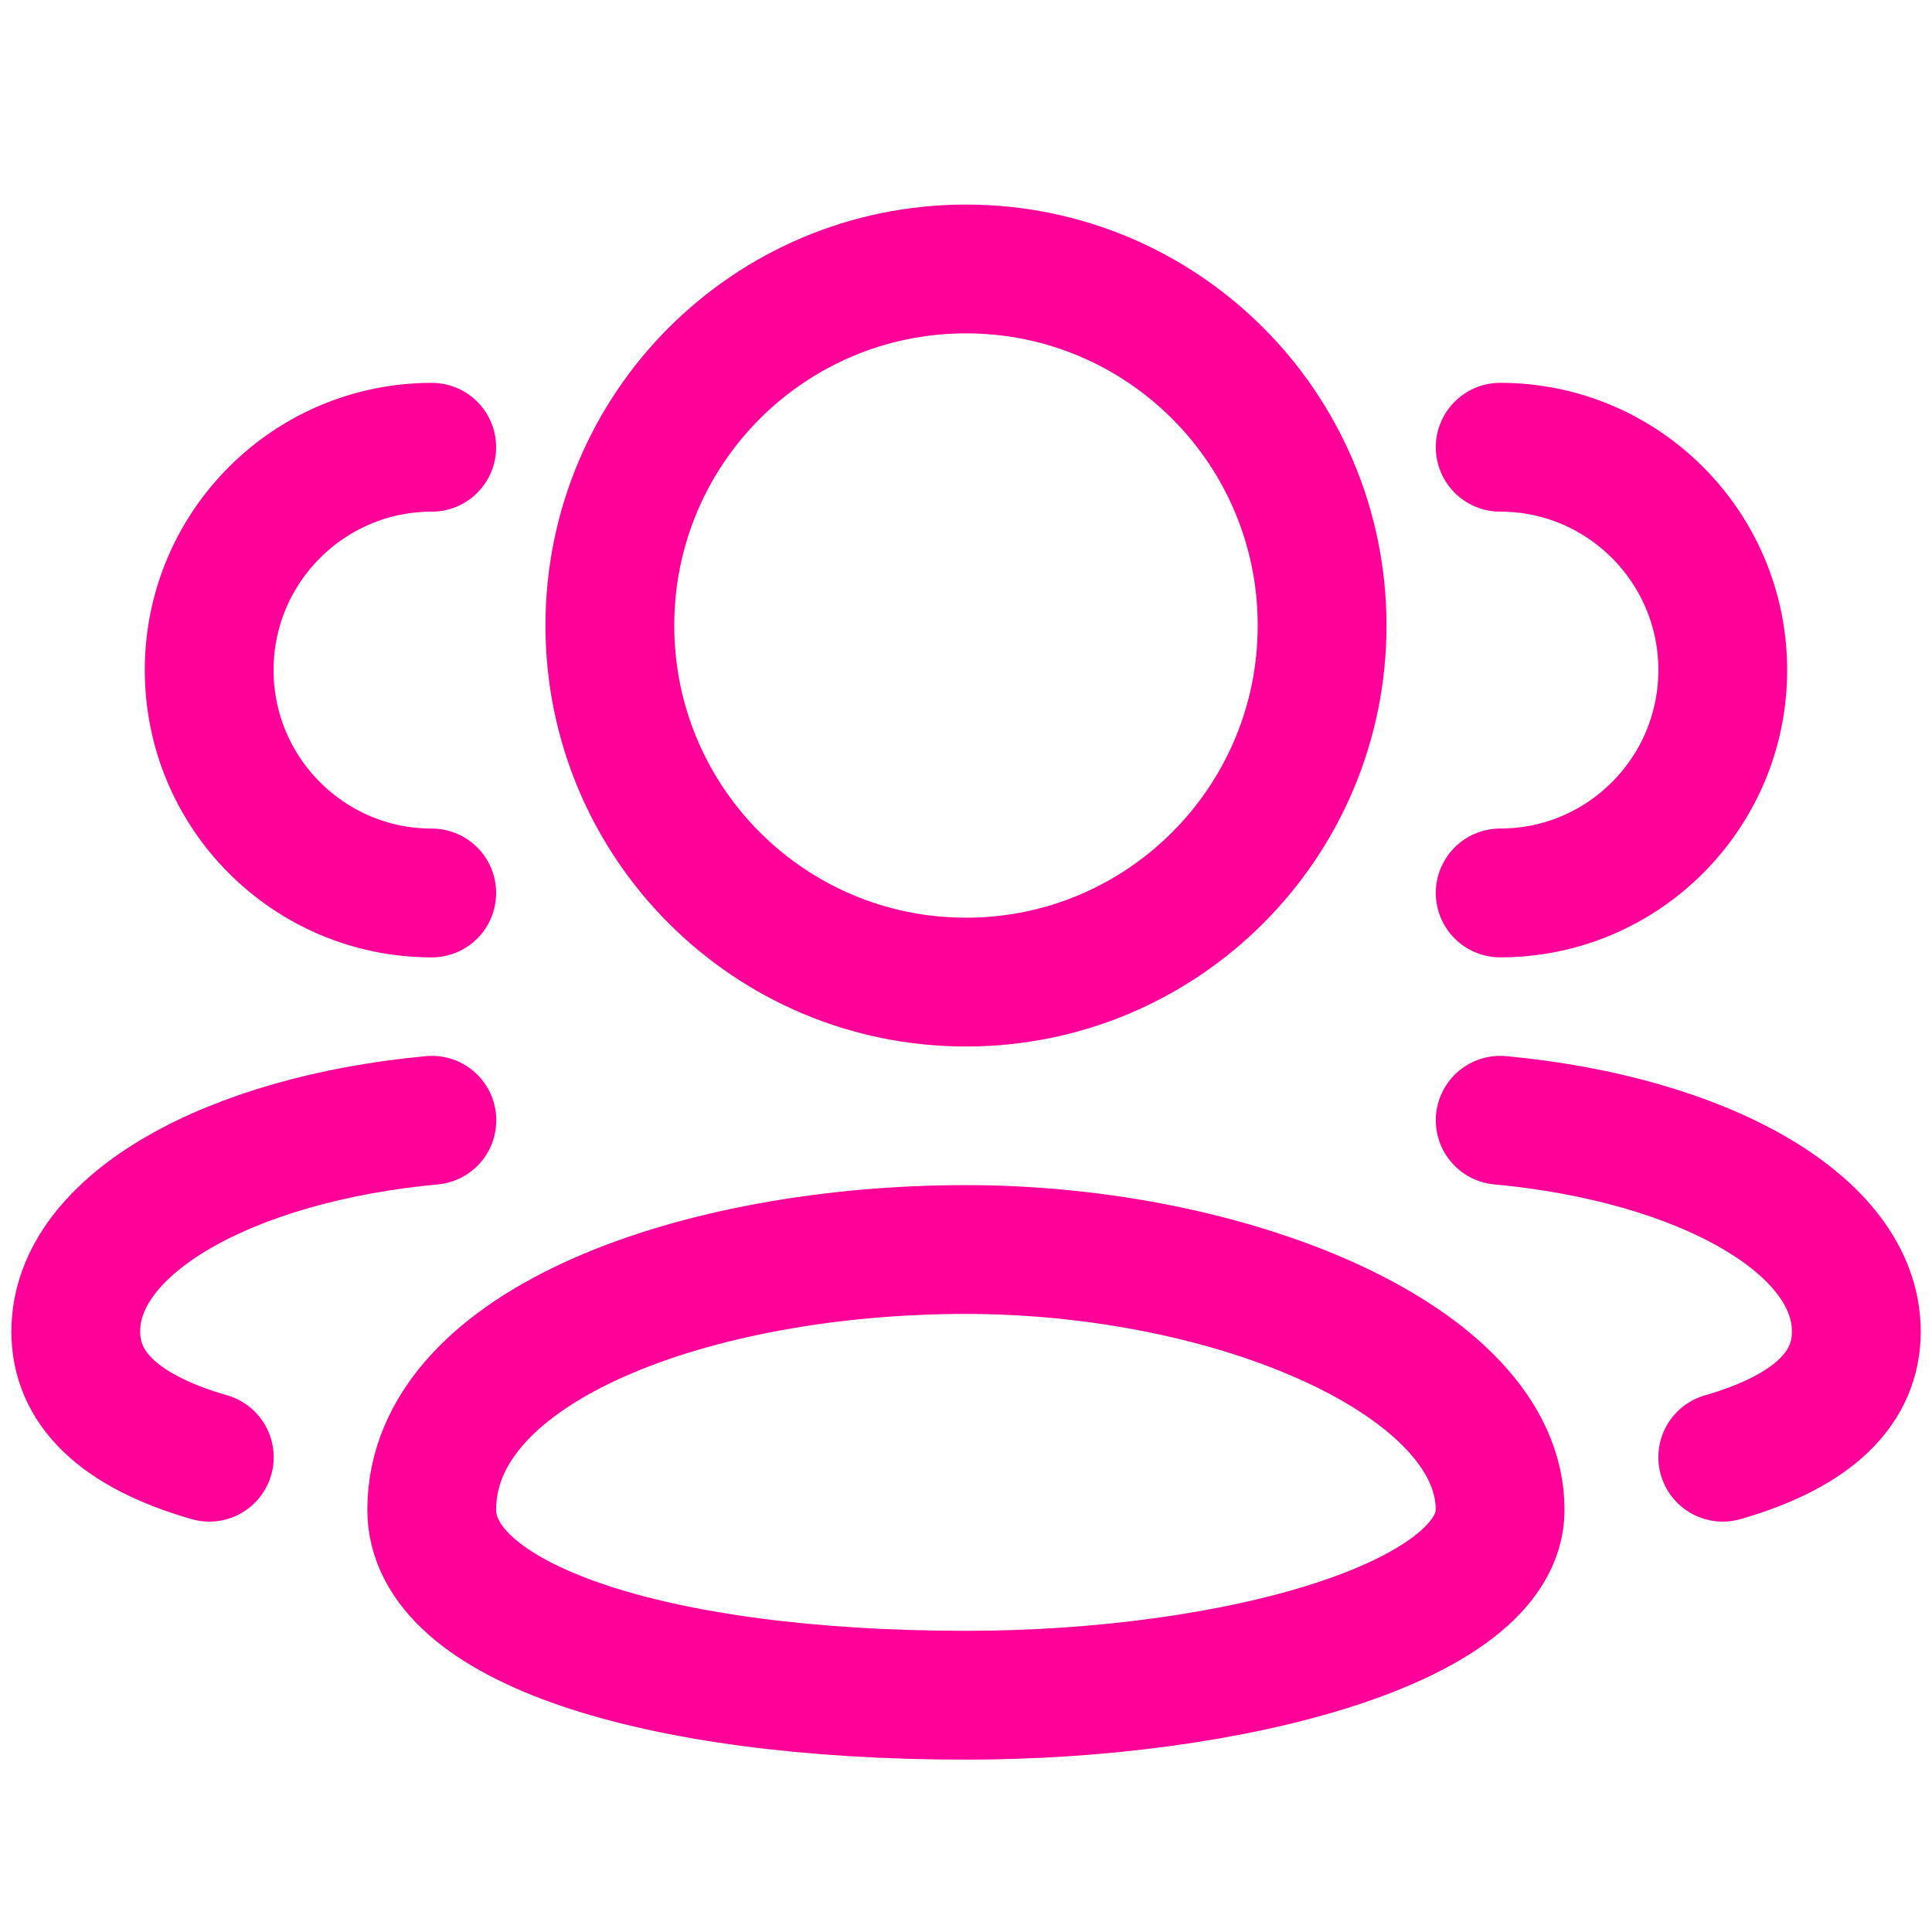
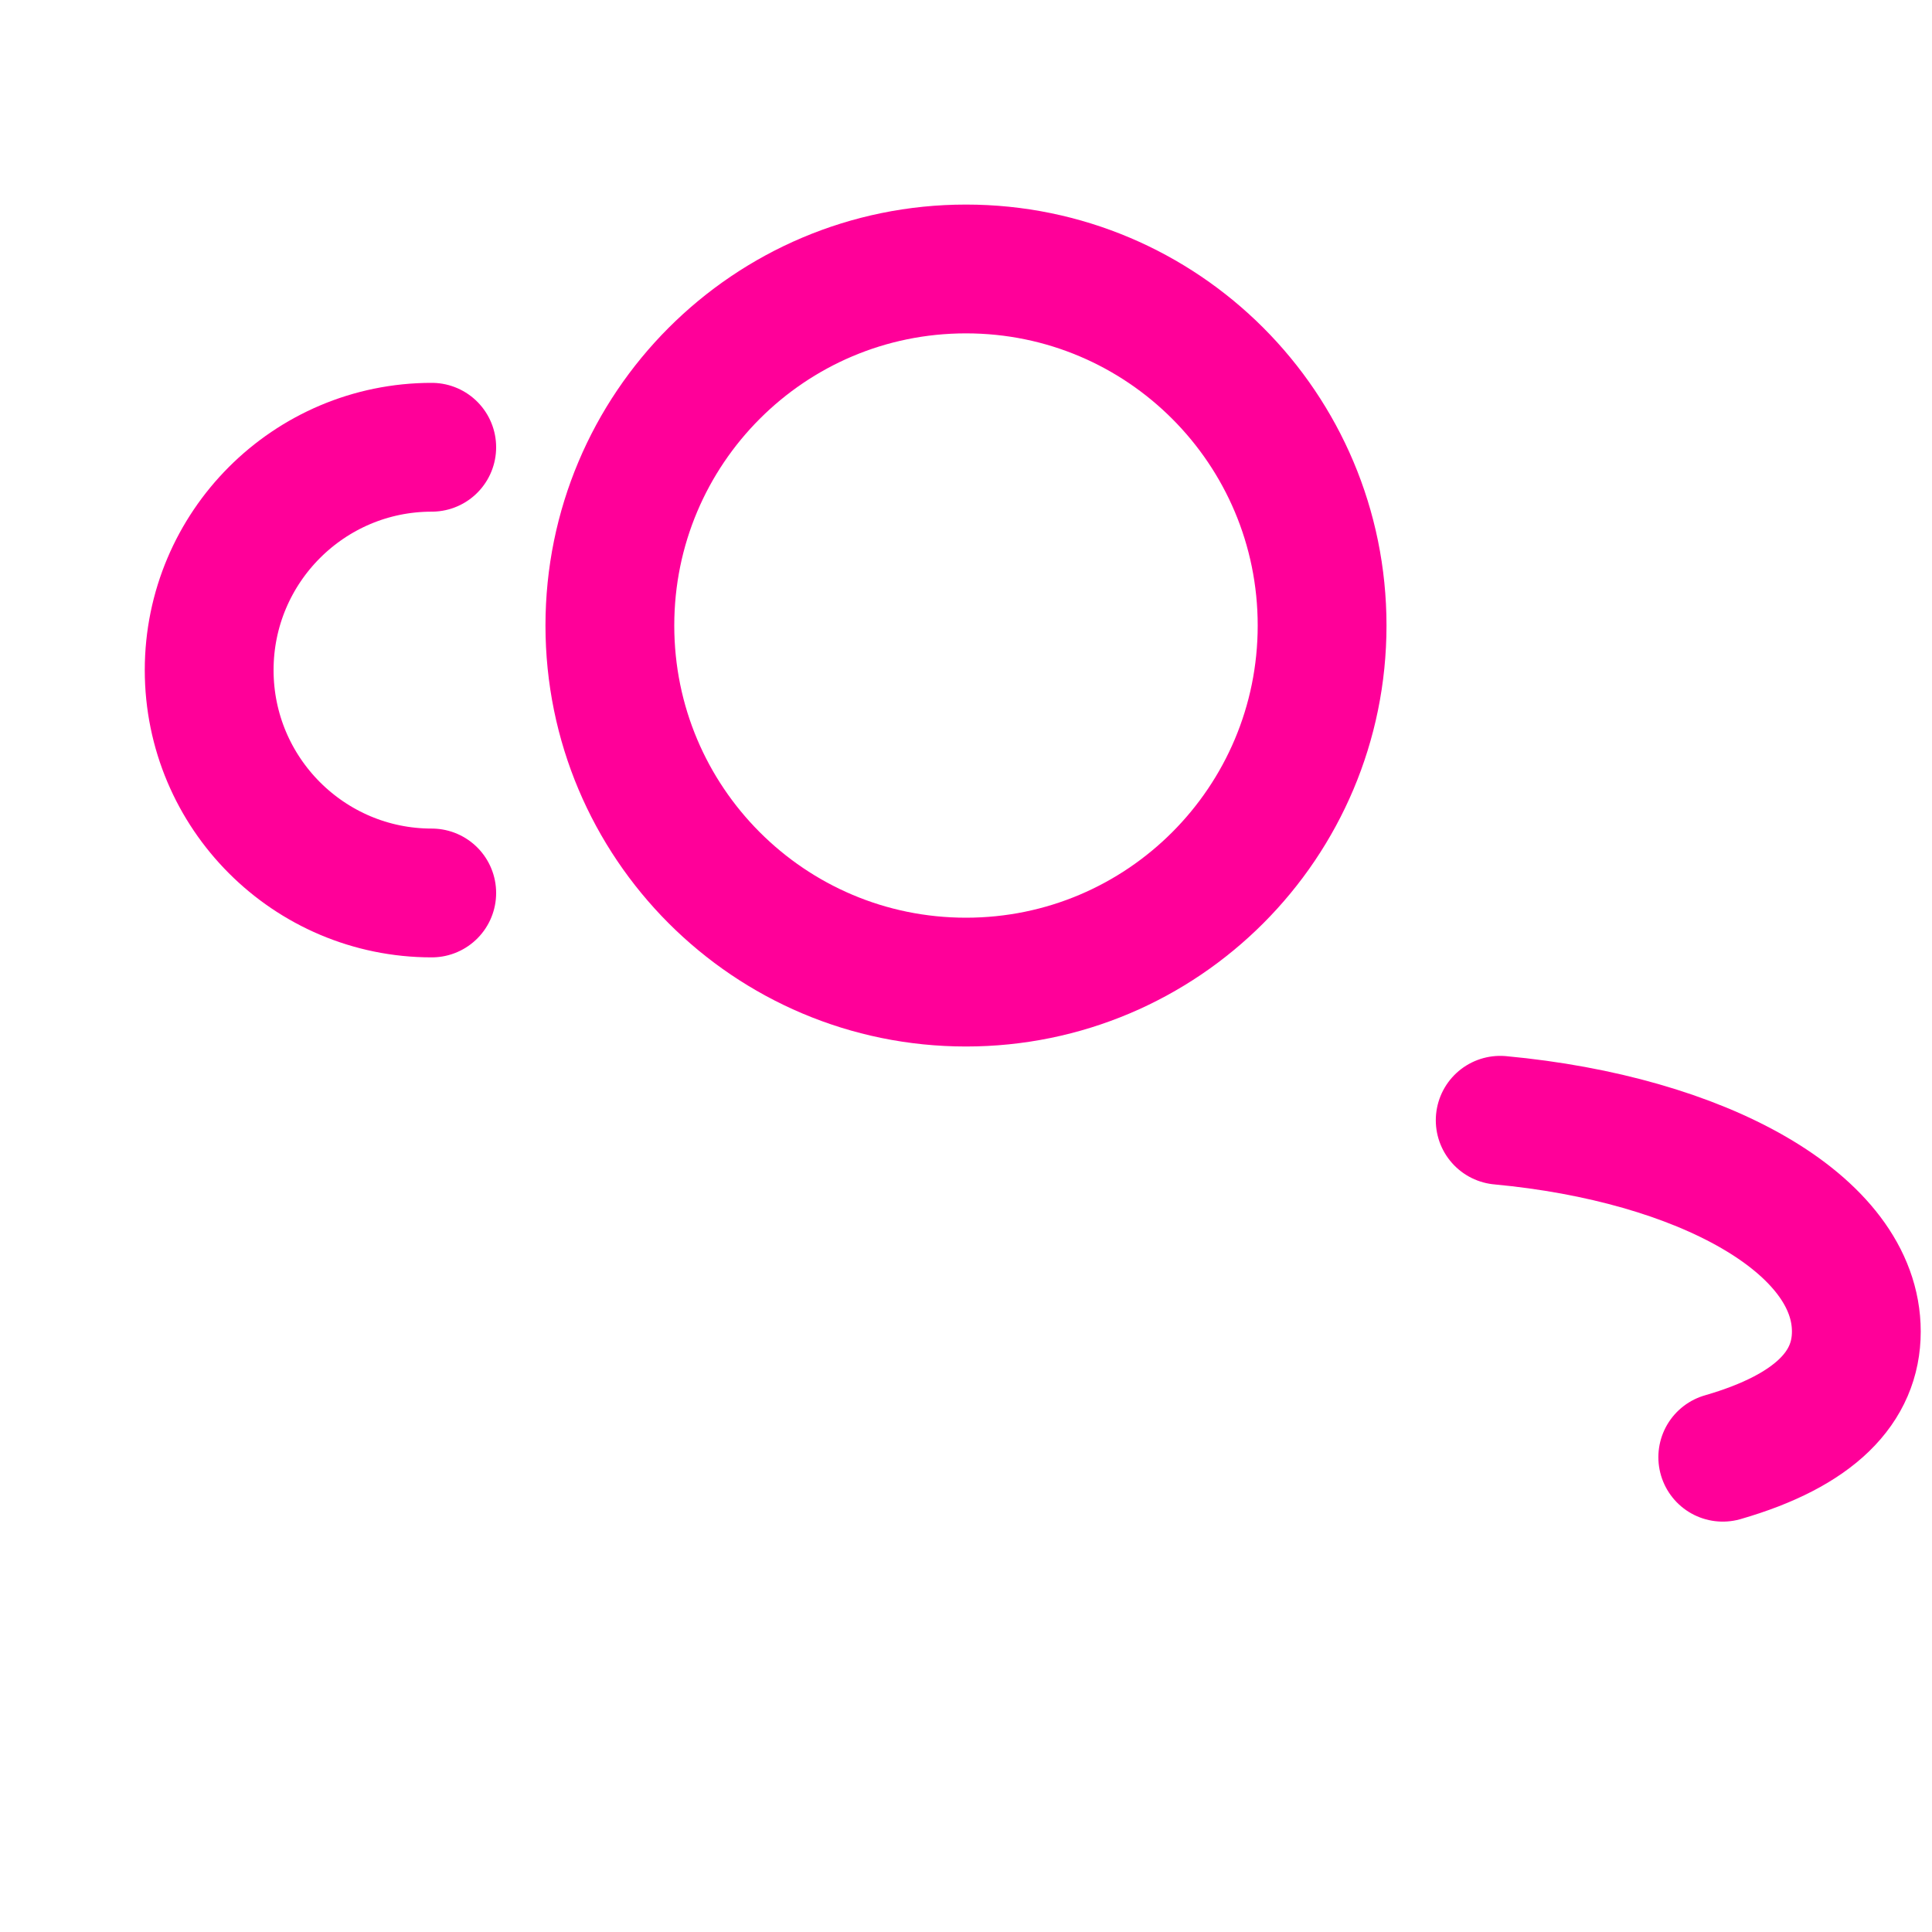
<svg xmlns="http://www.w3.org/2000/svg" width="60" height="60" viewBox="0 0 60 60" fill="none">
-   <path d="M46.588 46.888C46.588 50.404 38.293 52.647 29.998 52.647C20.321 52.647 13.408 50.404 13.408 46.888C13.408 41.739 21.703 38.805 29.998 38.805C38.293 38.805 46.588 42.265 46.588 46.888V46.888Z" stroke="#FF0099" stroke-width="4" stroke-linecap="round" stroke-linejoin="round" />
  <path d="M30 30.5C36.11 30.5 41.059 25.544 41.059 19.426C41.059 13.308 36.11 8.353 30 8.353C23.889 8.353 18.94 13.308 18.94 19.426C18.94 25.544 23.889 30.5 30 30.5Z" stroke="#FF0099" stroke-width="4" stroke-linecap="round" stroke-linejoin="round" />
  <path d="M53.502 45.255C56.378 44.425 57.65 43.069 57.65 41.352C57.65 38.002 52.838 35.372 46.59 34.791" stroke="#FF0099" stroke-width="4" stroke-linecap="round" stroke-linejoin="round" />
-   <path d="M46.59 27.731C50.405 27.731 53.502 24.631 53.502 20.81C53.502 16.99 50.405 13.889 46.59 13.889" stroke="#FF0099" stroke-width="4" stroke-linecap="round" stroke-linejoin="round" />
-   <path d="M6.5 45.255C3.625 44.425 2.353 43.069 2.353 41.352C2.353 38.002 7.164 35.372 13.413 34.791" stroke="#FF0099" stroke-width="4" stroke-linecap="round" stroke-linejoin="round" />
  <path d="M13.408 27.732C9.593 27.732 6.496 24.631 6.496 20.811C6.496 16.991 9.593 13.89 13.408 13.89" stroke="#FF0099" stroke-width="4" stroke-linecap="round" stroke-linejoin="round" />
</svg>